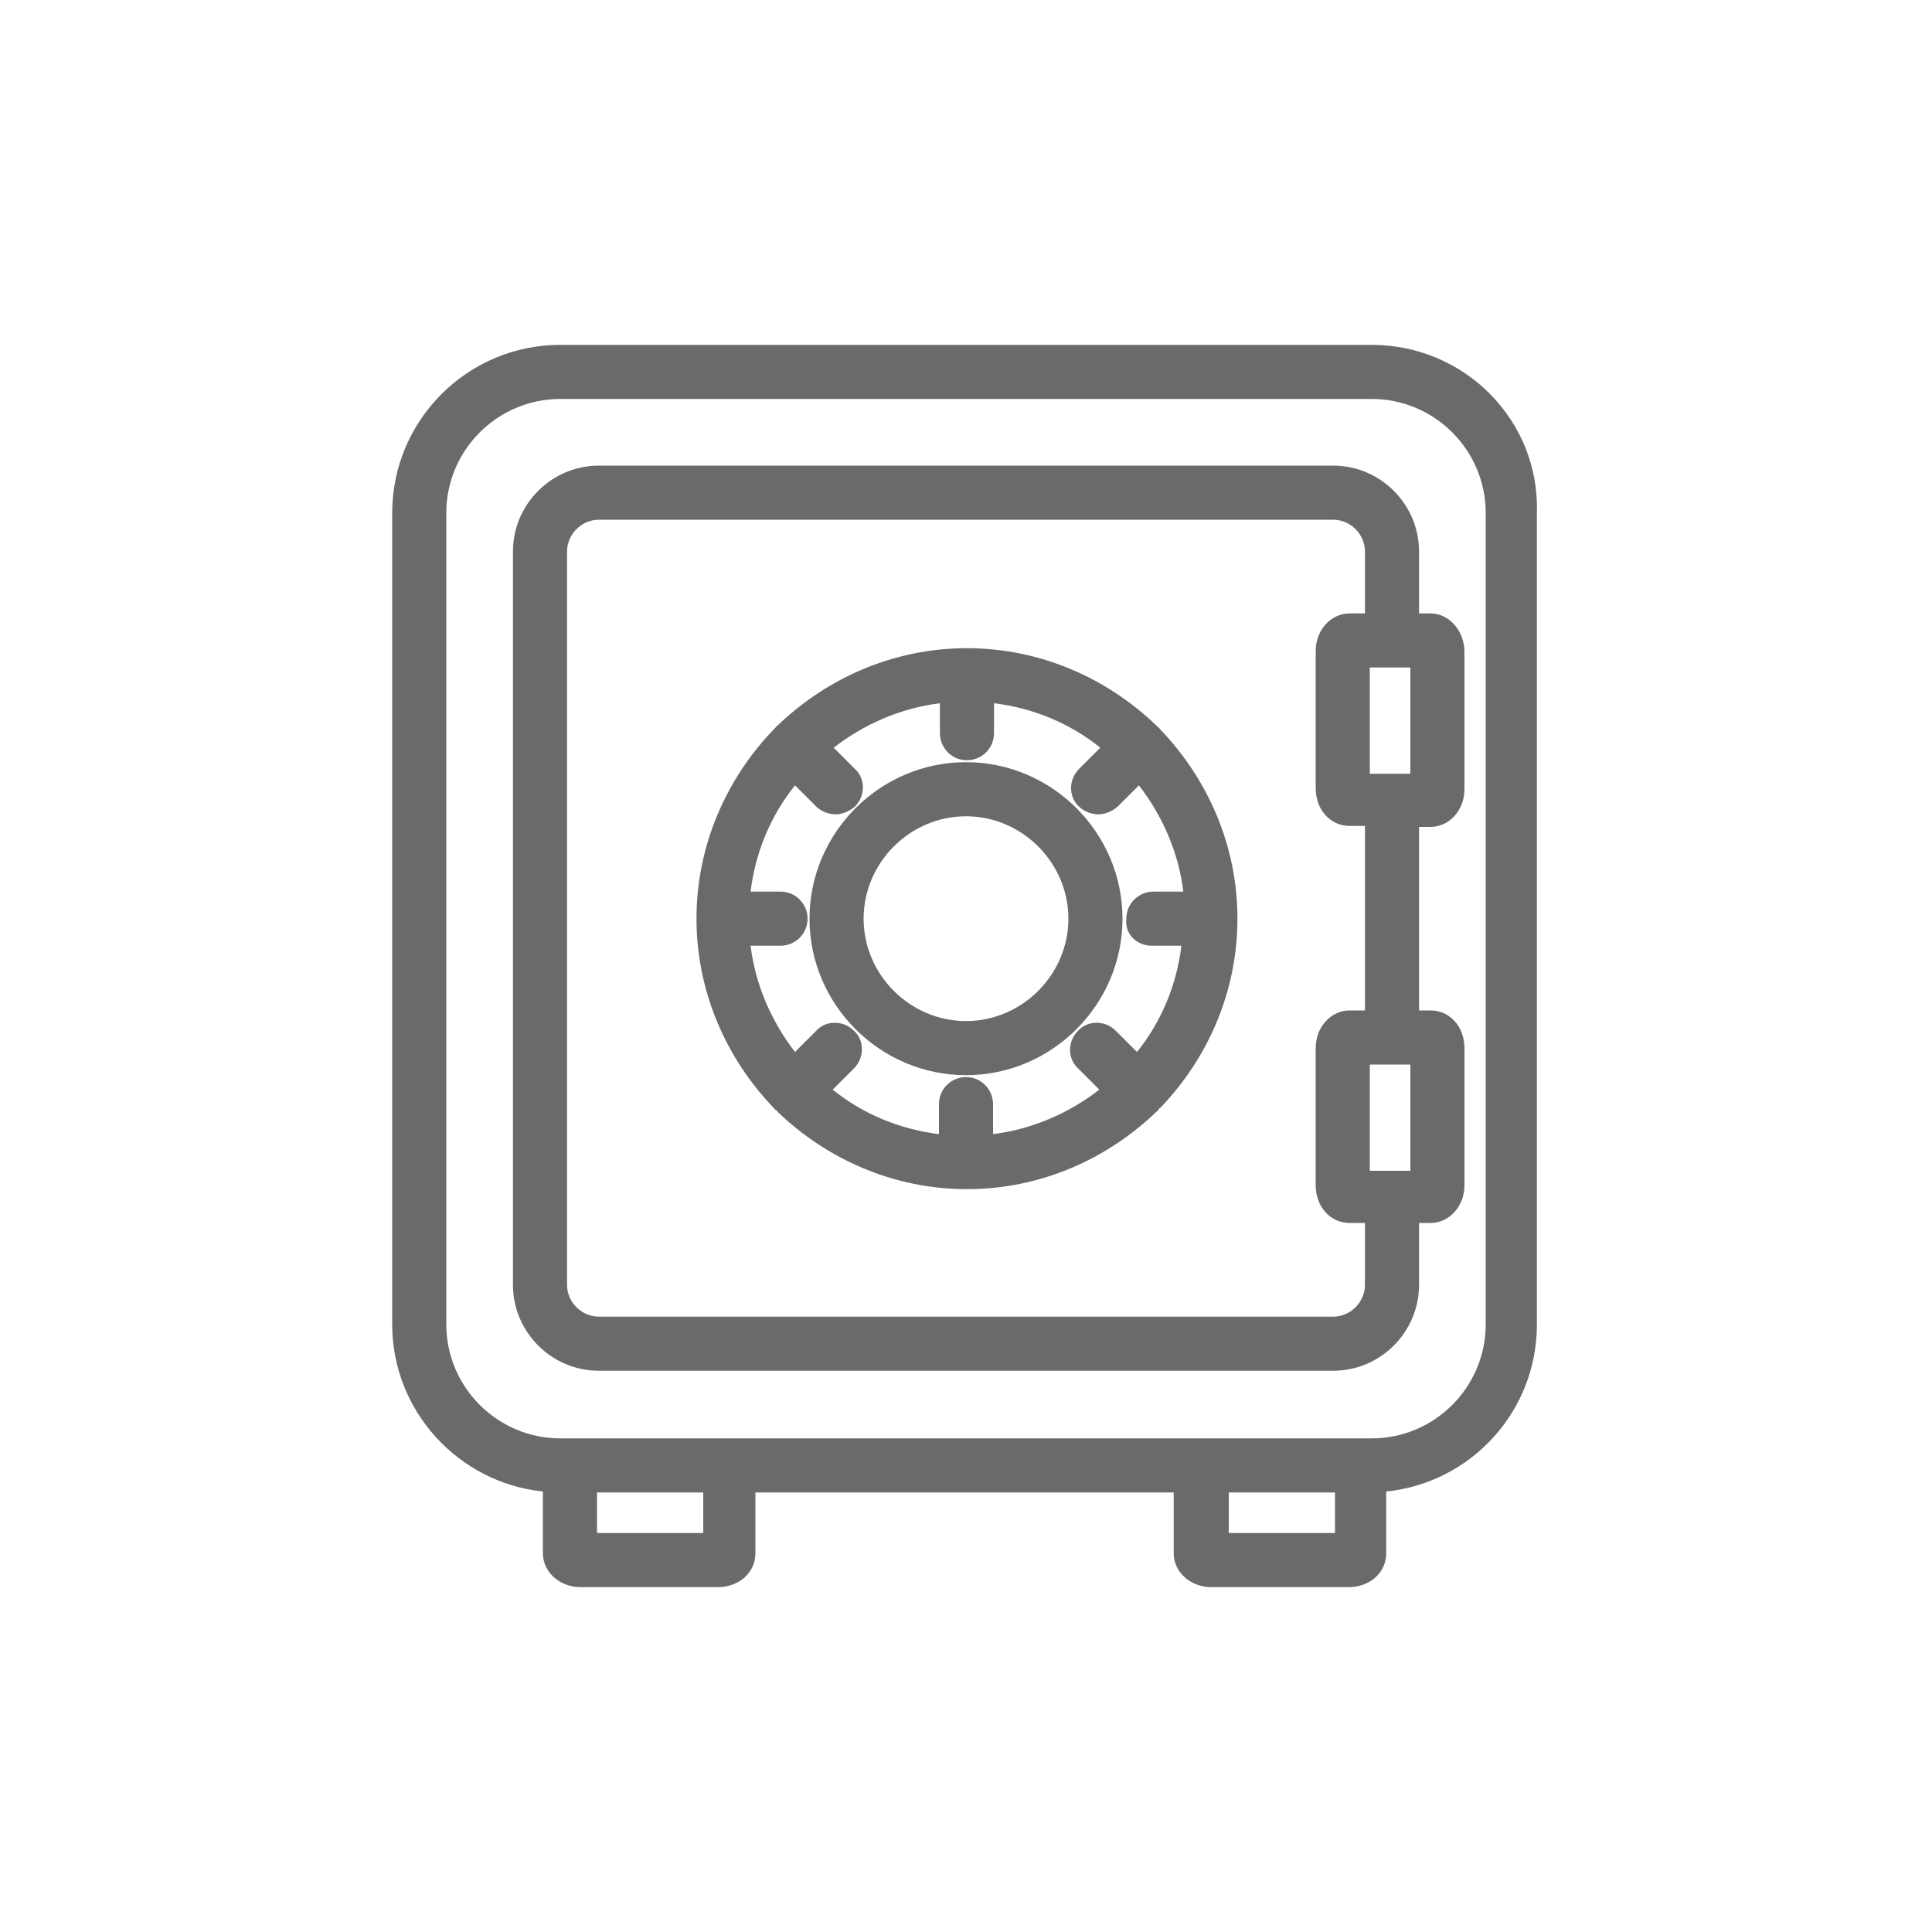
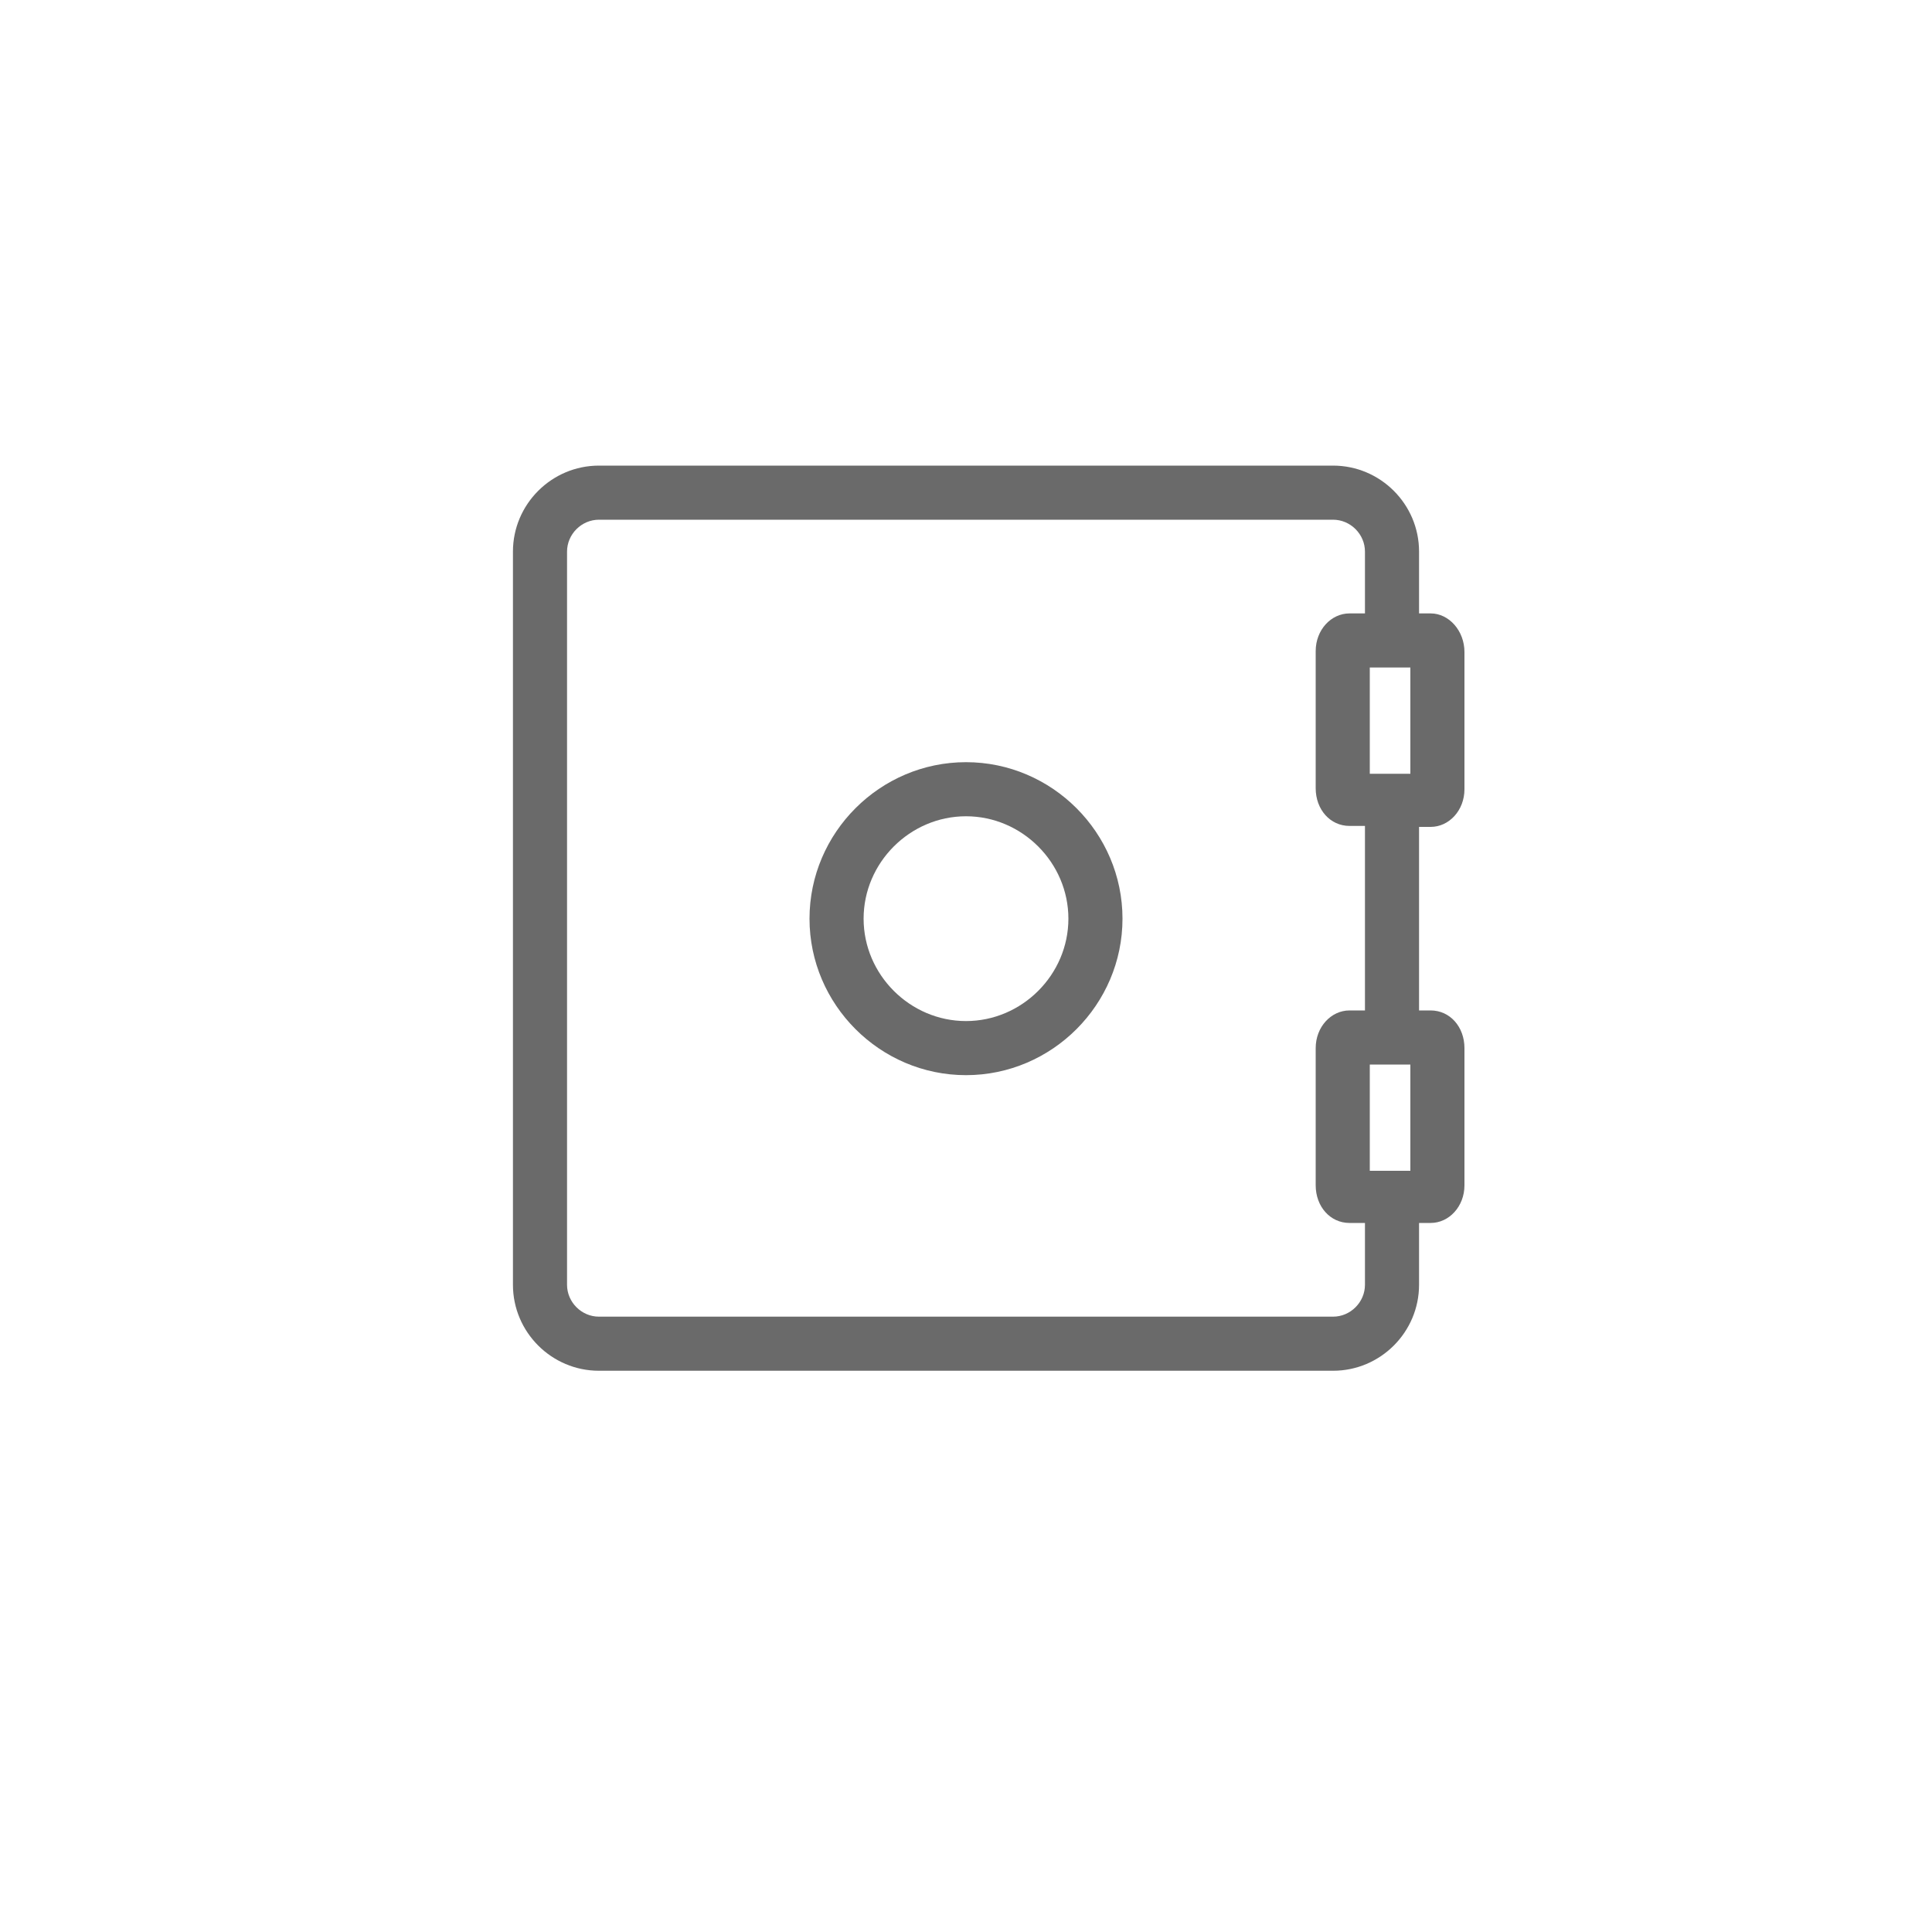
<svg xmlns="http://www.w3.org/2000/svg" version="1.1" id="Camada_1" x="0px" y="0px" viewBox="0 0 200 200" style="enable-background:new 0 0 200 200;" xml:space="preserve">
  <style type="text/css">
	.st0{fill:#6a6a6a;}
</style>
  <g>
    <path class="st0" d="M141.3,104.6h-1.6c-1.9,0-3.5,1.7-3.5,3.9v14.2c0,2.2,1.5,3.9,3.5,3.9h1.6v6.4c0,1.8-1.5,3.3-3.3,3.3H62   c-1.8,0-3.3-1.5-3.3-3.3V57.1c0-1.8,1.5-3.3,3.3-3.3H138c1.8,0,3.3,1.5,3.3,3.3v6.4h-1.6c-1.9,0-3.5,1.7-3.5,3.9v14.2   c0,2.2,1.5,3.9,3.5,3.9h1.6V104.6z M141.8,110.2h4.2v11h-4.2V110.2z M146,80.1h-4.2v-11h4.2V80.1z M148.1,63.5h-1.2v-6.4   c0-4.9-4-8.9-8.9-8.9H62c-4.9,0-8.9,4-8.9,8.9v75.9c0,4.9,4,8.9,8.9,8.9H138c4.9,0,8.9-4,8.9-8.9v-6.4h1.2c1.9,0,3.5-1.7,3.5-3.9   v-14.2c0-2.2-1.5-3.9-3.5-3.9h-1.2v-19h1.2c1.9,0,3.5-1.7,3.5-3.9V67.5C151.6,65.3,150,63.5,148.1,63.5" />
-     <path class="st0" d="M119.2,97.9h3.1c-0.5,4.1-2.1,7.9-4.6,11l-2.2-2.2c-1.1-1.1-2.9-1.1-3.9,0c-1.1,1.1-1.1,2.9,0,3.9l2.2,2.2   c-3.1,2.4-6.9,4.1-11,4.6v-3.1c0-1.5-1.2-2.8-2.8-2.8c-1.5,0-2.8,1.2-2.8,2.8v3.1c-4.1-0.5-7.9-2.1-11-4.6l2.2-2.2   c1.1-1.1,1.1-2.9,0-3.9c-1.1-1.1-2.9-1.1-3.9,0l-2.2,2.2c-2.4-3.1-4.1-6.9-4.6-11h3.1c1.5,0,2.8-1.2,2.8-2.8c0-1.5-1.2-2.8-2.8-2.8   h-3.1c0.5-4.1,2.1-7.9,4.6-11l2.2,2.2c0.5,0.5,1.3,0.8,2,0.8c0.7,0,1.4-0.3,2-0.8c1.1-1.1,1.1-2.9,0-3.9l-2.2-2.2   c3.1-2.4,6.9-4.1,11-4.6v3.1c0,1.5,1.2,2.8,2.8,2.8c1.5,0,2.8-1.2,2.8-2.8v-3.1c4.1,0.5,7.9,2.1,11,4.6l-2.2,2.2   c-1.1,1.1-1.1,2.9,0,3.9c0.5,0.5,1.3,0.8,2,0.8c0.7,0,1.4-0.3,2-0.8l2.2-2.2c2.4,3.1,4.1,6.9,4.6,11h-3.1c-1.5,0-2.8,1.2-2.8,2.8   C116.4,96.7,117.7,97.9,119.2,97.9 M120.1,75.5c-0.1-0.1-0.1-0.2-0.2-0.2c-0.1-0.1-0.2-0.2-0.2-0.2c-5.1-4.9-12-8-19.6-8   c0,0,0,0,0,0s0,0,0,0c-7.6,0-14.5,3.1-19.6,8c-0.1,0.1-0.2,0.1-0.2,0.2c-0.1,0.1-0.2,0.2-0.2,0.2c-4.9,5.1-8,12-8,19.6   c0,7.6,3.1,14.5,8,19.6c0.1,0.1,0.1,0.2,0.2,0.2c0.1,0.1,0.2,0.1,0.2,0.2c5.1,4.9,12,8,19.6,8s14.5-3.1,19.6-8   c0.1-0.1,0.2-0.1,0.2-0.2c0.1-0.1,0.1-0.2,0.2-0.2c4.9-5.1,8-12,8-19.6C128.1,87.5,125,80.6,120.1,75.5" />
    <path class="st0" d="M100,105.7c-5.8,0-10.6-4.8-10.6-10.6s4.8-10.6,10.6-10.6c5.8,0,10.6,4.8,10.6,10.6S105.8,105.7,100,105.7    M100,78.9c-8.9,0-16.2,7.3-16.2,16.2s7.3,16.2,16.2,16.2c8.9,0,16.2-7.3,16.2-16.2S108.9,78.9,100,78.9" />
-     <path class="st0" d="M153.8,137.1c0,6.5-5.3,11.8-11.8,11.8h-2.2h-14.2H74.4H60.2H58c-6.5,0-11.8-5.3-11.8-11.8v-84   c0-6.5,5.3-11.8,11.8-11.8h84c6.5,0,11.8,5.3,11.8,11.8V137.1z M138.2,158.7h-11v-4.2h11V158.7z M72.8,158.7h-11v-4.2h11V158.7z    M142,35.7H58c-9.6,0-17.4,7.8-17.4,17.4v84c0,9,6.9,16.4,15.6,17.3v6.4c0,1.9,1.7,3.5,3.9,3.5h14.2c2.2,0,3.9-1.5,3.9-3.5v-6.3   h43.3v6.3c0,1.9,1.7,3.5,3.9,3.5h14.2c2.2,0,3.9-1.5,3.9-3.5v-6.4c8.8-0.9,15.6-8.3,15.6-17.3v-84C159.4,43.5,151.6,35.7,142,35.7" />
  </g>
</svg>